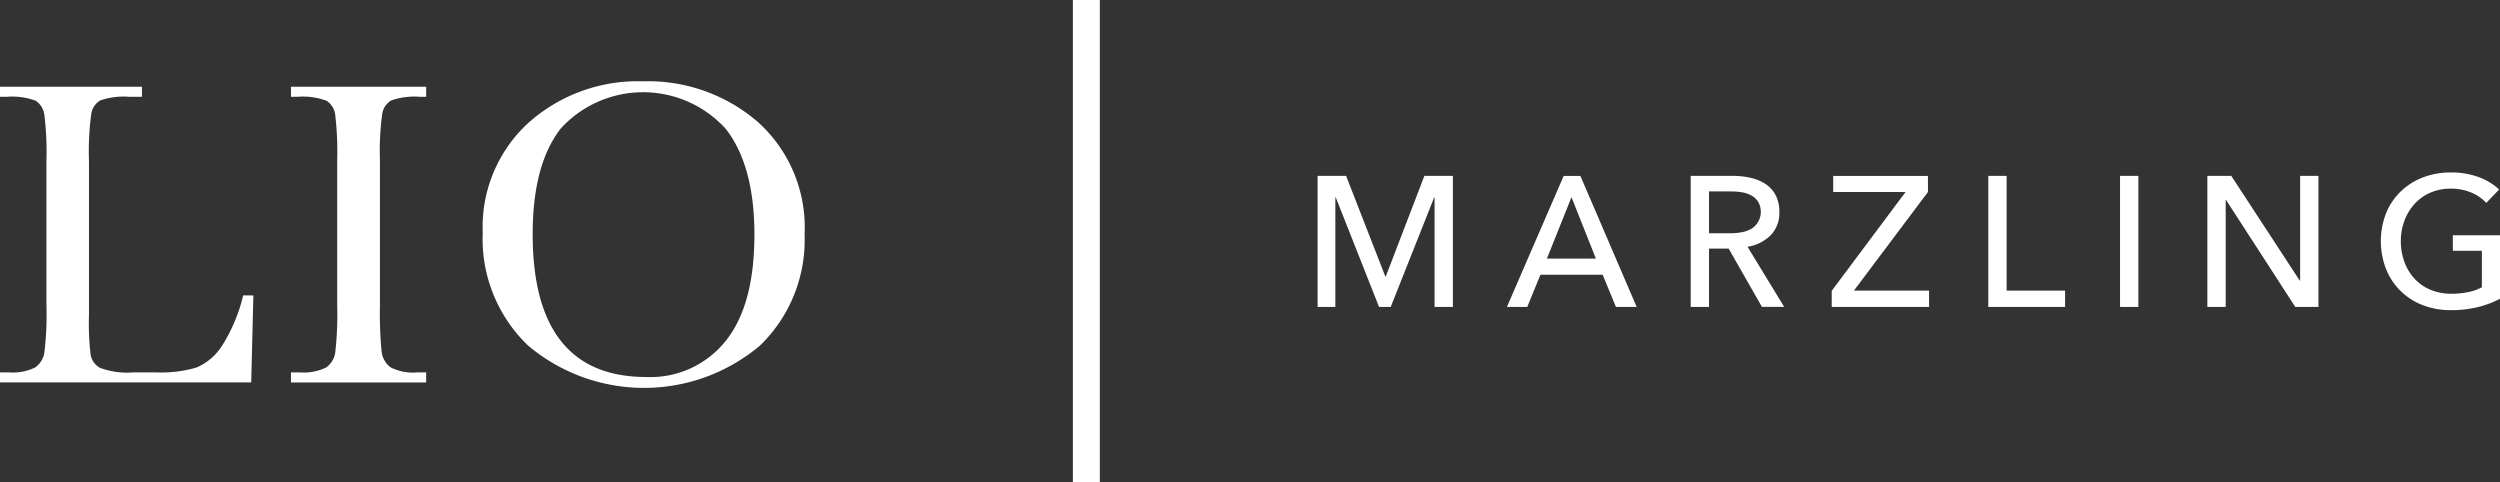
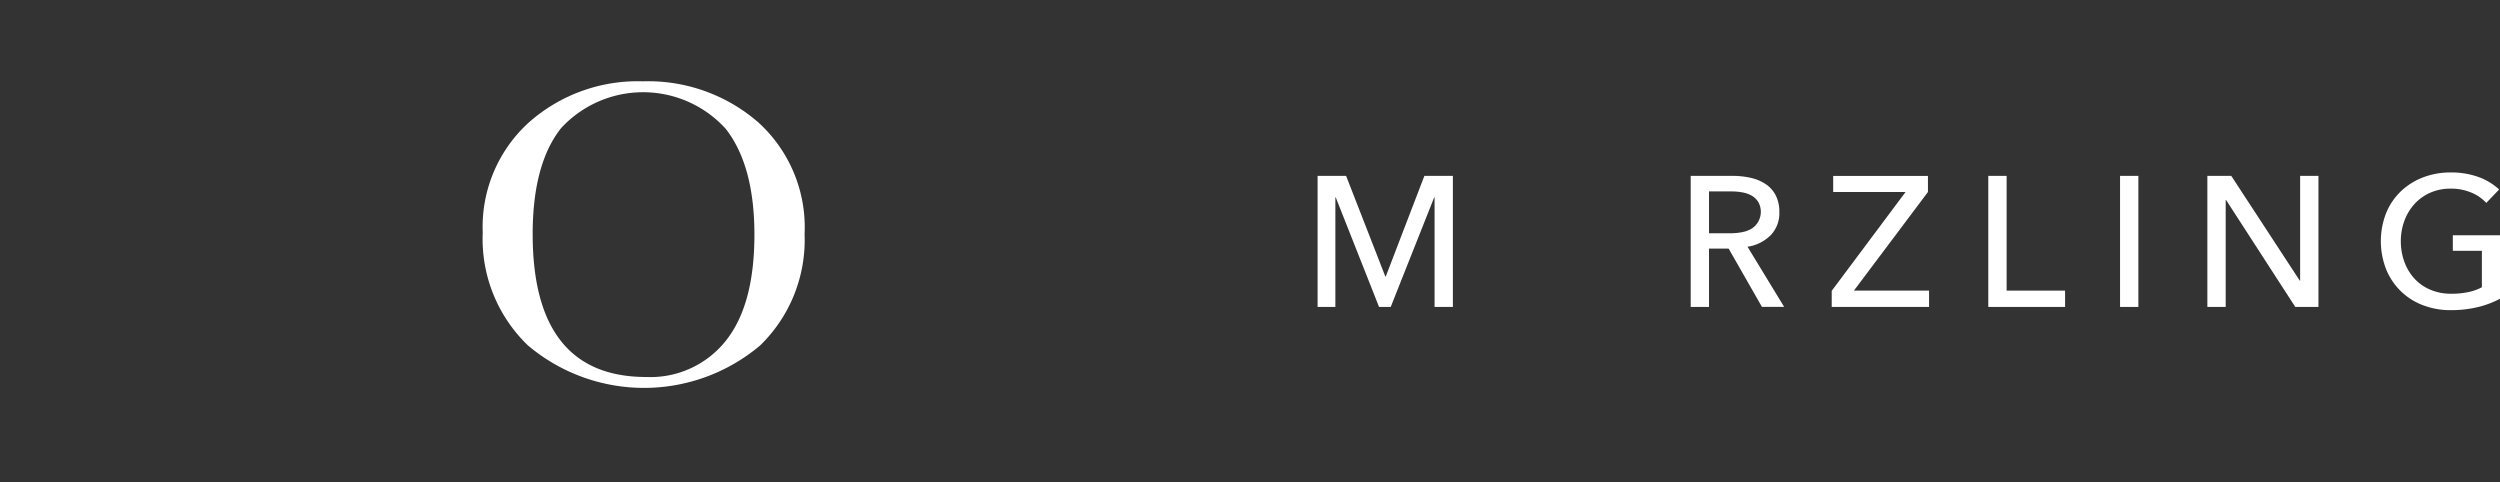
<svg xmlns="http://www.w3.org/2000/svg" width="207.008" height="39.92" viewBox="0 0 207.008 39.92">
  <rect x="0" y="0" width="207.008" height="39.92" fill="#333333" stroke="none" />
  <g id="Logo_text_horizontal" data-name="Logo text horizontal" transform="translate(-398.854 -125.834)">
    <g id="Gruppe_8" data-name="Gruppe 8" transform="translate(507.956 140.121)">
      <path id="Pfad_65" data-name="Pfad 65" d="M731.967,177.884H732l3.2-8.336h2.36V180.4h-1.517v-9.072h-.031l-3.6,9.072h-.966l-3.586-9.072h-.031V180.4h-1.471V169.548h2.36Z" transform="translate(-726.358 -169.272)" fill="#fff" />
-       <path id="Pfad_66" data-name="Pfad 66" d="M775.1,180.4h-1.685l4.7-10.849H779.5l4.659,10.849h-1.716l-1.1-2.666H776.19Zm1.624-4h4.061l-2.023-5.087Z" transform="translate(-757.74 -169.272)" fill="#fff" />
      <path id="Pfad_67" data-name="Pfad 67" d="M820.611,180.4h-1.517V169.548h3.479a6.668,6.668,0,0,1,1.486.161,3.685,3.685,0,0,1,1.234.513,2.525,2.525,0,0,1,.835.927,2.95,2.95,0,0,1,.306,1.4,2.61,2.61,0,0,1-.736,1.931,3.421,3.421,0,0,1-1.9.935l3.034,4.98h-1.839l-2.758-4.827h-1.624Zm0-6.1h1.747a5.056,5.056,0,0,0,1-.092,2.5,2.5,0,0,0,.8-.3,1.664,1.664,0,0,0,.544-2.176,1.536,1.536,0,0,0-.529-.529,2.318,2.318,0,0,0-.774-.283,5,5,0,0,0-.935-.084h-1.854Z" transform="translate(-788.201 -169.272)" fill="#fff" />
      <path id="Pfad_68" data-name="Pfad 68" d="M862.115,170.881l-6.13,8.167h6.221V180.4h-8.06v-1.333l6.114-8.183h-5.992v-1.333h7.846Z" transform="translate(-811.576 -169.272)" fill="#fff" />
      <path id="Pfad_69" data-name="Pfad 69" d="M894.579,179.049h4.842V180.4h-6.359V169.548h1.517Z" transform="translate(-837.527 -169.272)" fill="#fff" />
      <path id="Pfad_70" data-name="Pfad 70" d="M927.33,180.4h-1.517V169.548h1.517Z" transform="translate(-859.368 -169.272)" fill="#fff" />
      <path id="Pfad_71" data-name="Pfad 71" d="M955.171,178.221h.031v-8.673h1.517V180.4H954.8l-5.732-8.857h-.03V180.4h-1.517V169.548H949.5Z" transform="translate(-873.846 -169.272)" fill="#fff" />
      <path id="Pfad_72" data-name="Pfad 72" d="M999.36,171.233a3.525,3.525,0,0,0-1.249-.858,4.3,4.3,0,0,0-1.693-.322,4.131,4.131,0,0,0-1.716.345,3.844,3.844,0,0,0-1.3.942,4.252,4.252,0,0,0-.828,1.387,4.815,4.815,0,0,0-.291,1.678,4.923,4.923,0,0,0,.291,1.7,4.151,4.151,0,0,0,.828,1.387,3.77,3.77,0,0,0,1.318.927,4.364,4.364,0,0,0,1.747.337,6.731,6.731,0,0,0,1.409-.138,4.106,4.106,0,0,0,1.119-.4V175.2h-2.406v-1.288h3.908v5.257a7.854,7.854,0,0,1-1.87.7,9.365,9.365,0,0,1-2.206.245,6.3,6.3,0,0,1-2.337-.421,5.28,5.28,0,0,1-3.026-2.988,6.4,6.4,0,0,1,.008-4.628,5.249,5.249,0,0,1,1.211-1.793,5.5,5.5,0,0,1,1.831-1.157,6.253,6.253,0,0,1,2.3-.414,6.581,6.581,0,0,1,2.322.383,4.944,4.944,0,0,1,1.693,1.027Z" transform="translate(-902.589 -168.72)" fill="#fff" />
    </g>
    <g id="Gruppe_9" data-name="Gruppe 9" transform="translate(398.854 132.568)">
-       <path id="Pfad_73" data-name="Pfad 73" d="M419.834,164.682l-.18,7.2h-20.8v-.831h.722a4.24,4.24,0,0,0,2.176-.4,1.841,1.841,0,0,0,.776-1.237,26.2,26.2,0,0,0,.172-3.909V153.506a24.9,24.9,0,0,0-.172-3.774,1.652,1.652,0,0,0-.722-1.174,5.628,5.628,0,0,0-2.41-.325h-.542V147.4h11.754v.831h-1.083a5.954,5.954,0,0,0-2.365.3,1.573,1.573,0,0,0-.749,1.11,22.959,22.959,0,0,0-.19,3.864v12.819a21.839,21.839,0,0,0,.145,3.322,1.542,1.542,0,0,0,.785,1.038,6.5,6.5,0,0,0,2.754.37h1.86a10.482,10.482,0,0,0,3.349-.4,4.685,4.685,0,0,0,2.076-1.733,13.578,13.578,0,0,0,1.8-4.243Z" transform="translate(-398.854 -146.952)" fill="#fff" />
-       <path id="Pfad_74" data-name="Pfad 74" d="M471.178,148.234V147.4h11.195v.831h-.524a5.953,5.953,0,0,0-2.365.3,1.574,1.574,0,0,0-.75,1.11,23.026,23.026,0,0,0-.189,3.864v12.007a32.218,32.218,0,0,0,.135,3.782,1.921,1.921,0,0,0,.722,1.327,4.065,4.065,0,0,0,2.248.433h.722v.831H471.178v-.831h.722a4.238,4.238,0,0,0,2.175-.4,1.811,1.811,0,0,0,.768-1.237,27.633,27.633,0,0,0,.163-3.909V153.506a26.263,26.263,0,0,0-.163-3.774,1.617,1.617,0,0,0-.722-1.174,5.7,5.7,0,0,0-2.419-.325Z" transform="translate(-447.085 -146.952)" fill="#fff" />
      <path id="Pfad_75" data-name="Pfad 75" d="M518.841,158.579a11.678,11.678,0,0,1,3.791-9.1,13.575,13.575,0,0,1,9.461-3.43,13.9,13.9,0,0,1,9.561,3.394,11.735,11.735,0,0,1,3.837,9.262,12.174,12.174,0,0,1-3.674,9.208,14.9,14.9,0,0,1-19.238,0A12.223,12.223,0,0,1,518.841,158.579Zm4.135.127q0,5.9,2.357,8.865t7.068,2.961a7.967,7.967,0,0,0,6.536-2.961q2.4-2.961,2.4-8.829,0-5.706-2.365-8.748a9.24,9.24,0,0,0-13.641-.072Q522.976,152.892,522.976,158.706Z" transform="translate(-478.869 -146.049)" fill="#fff" />
    </g>
-     <rect id="Rechteck_14" data-name="Rechteck 14" width="2.231" height="39.92" transform="translate(487.691 125.834)" fill="#fff" />
  </g>
</svg>